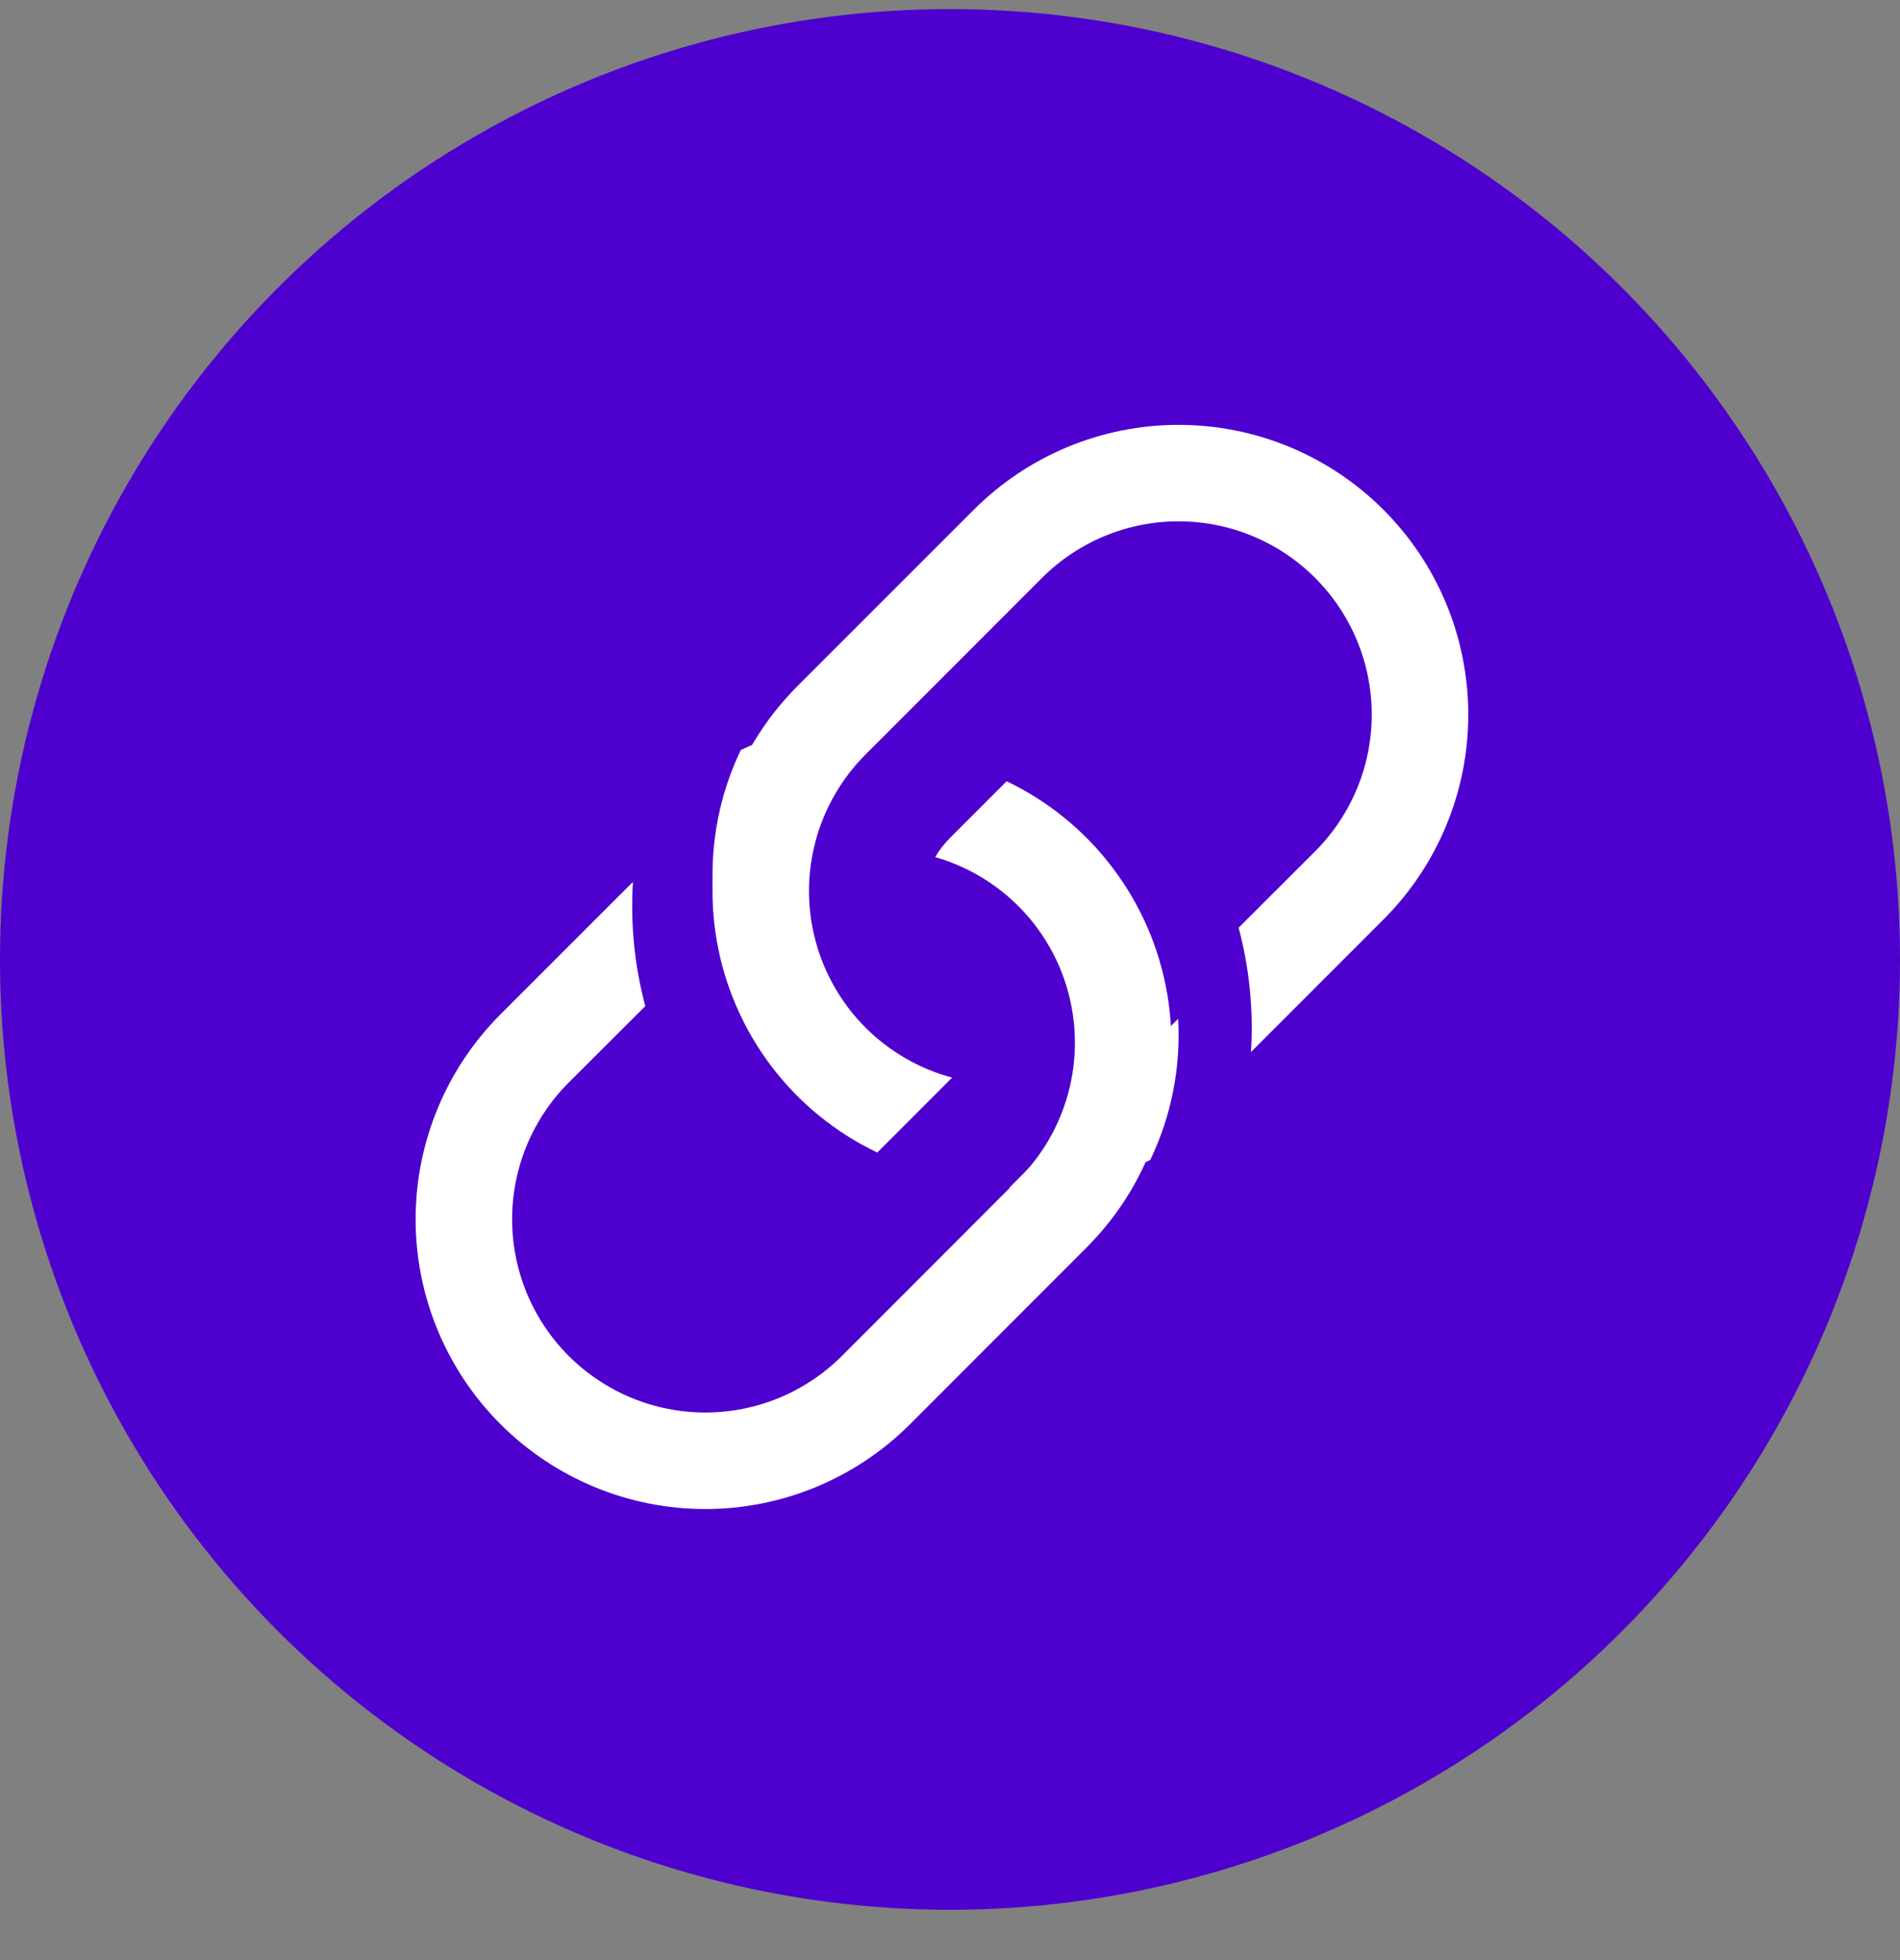
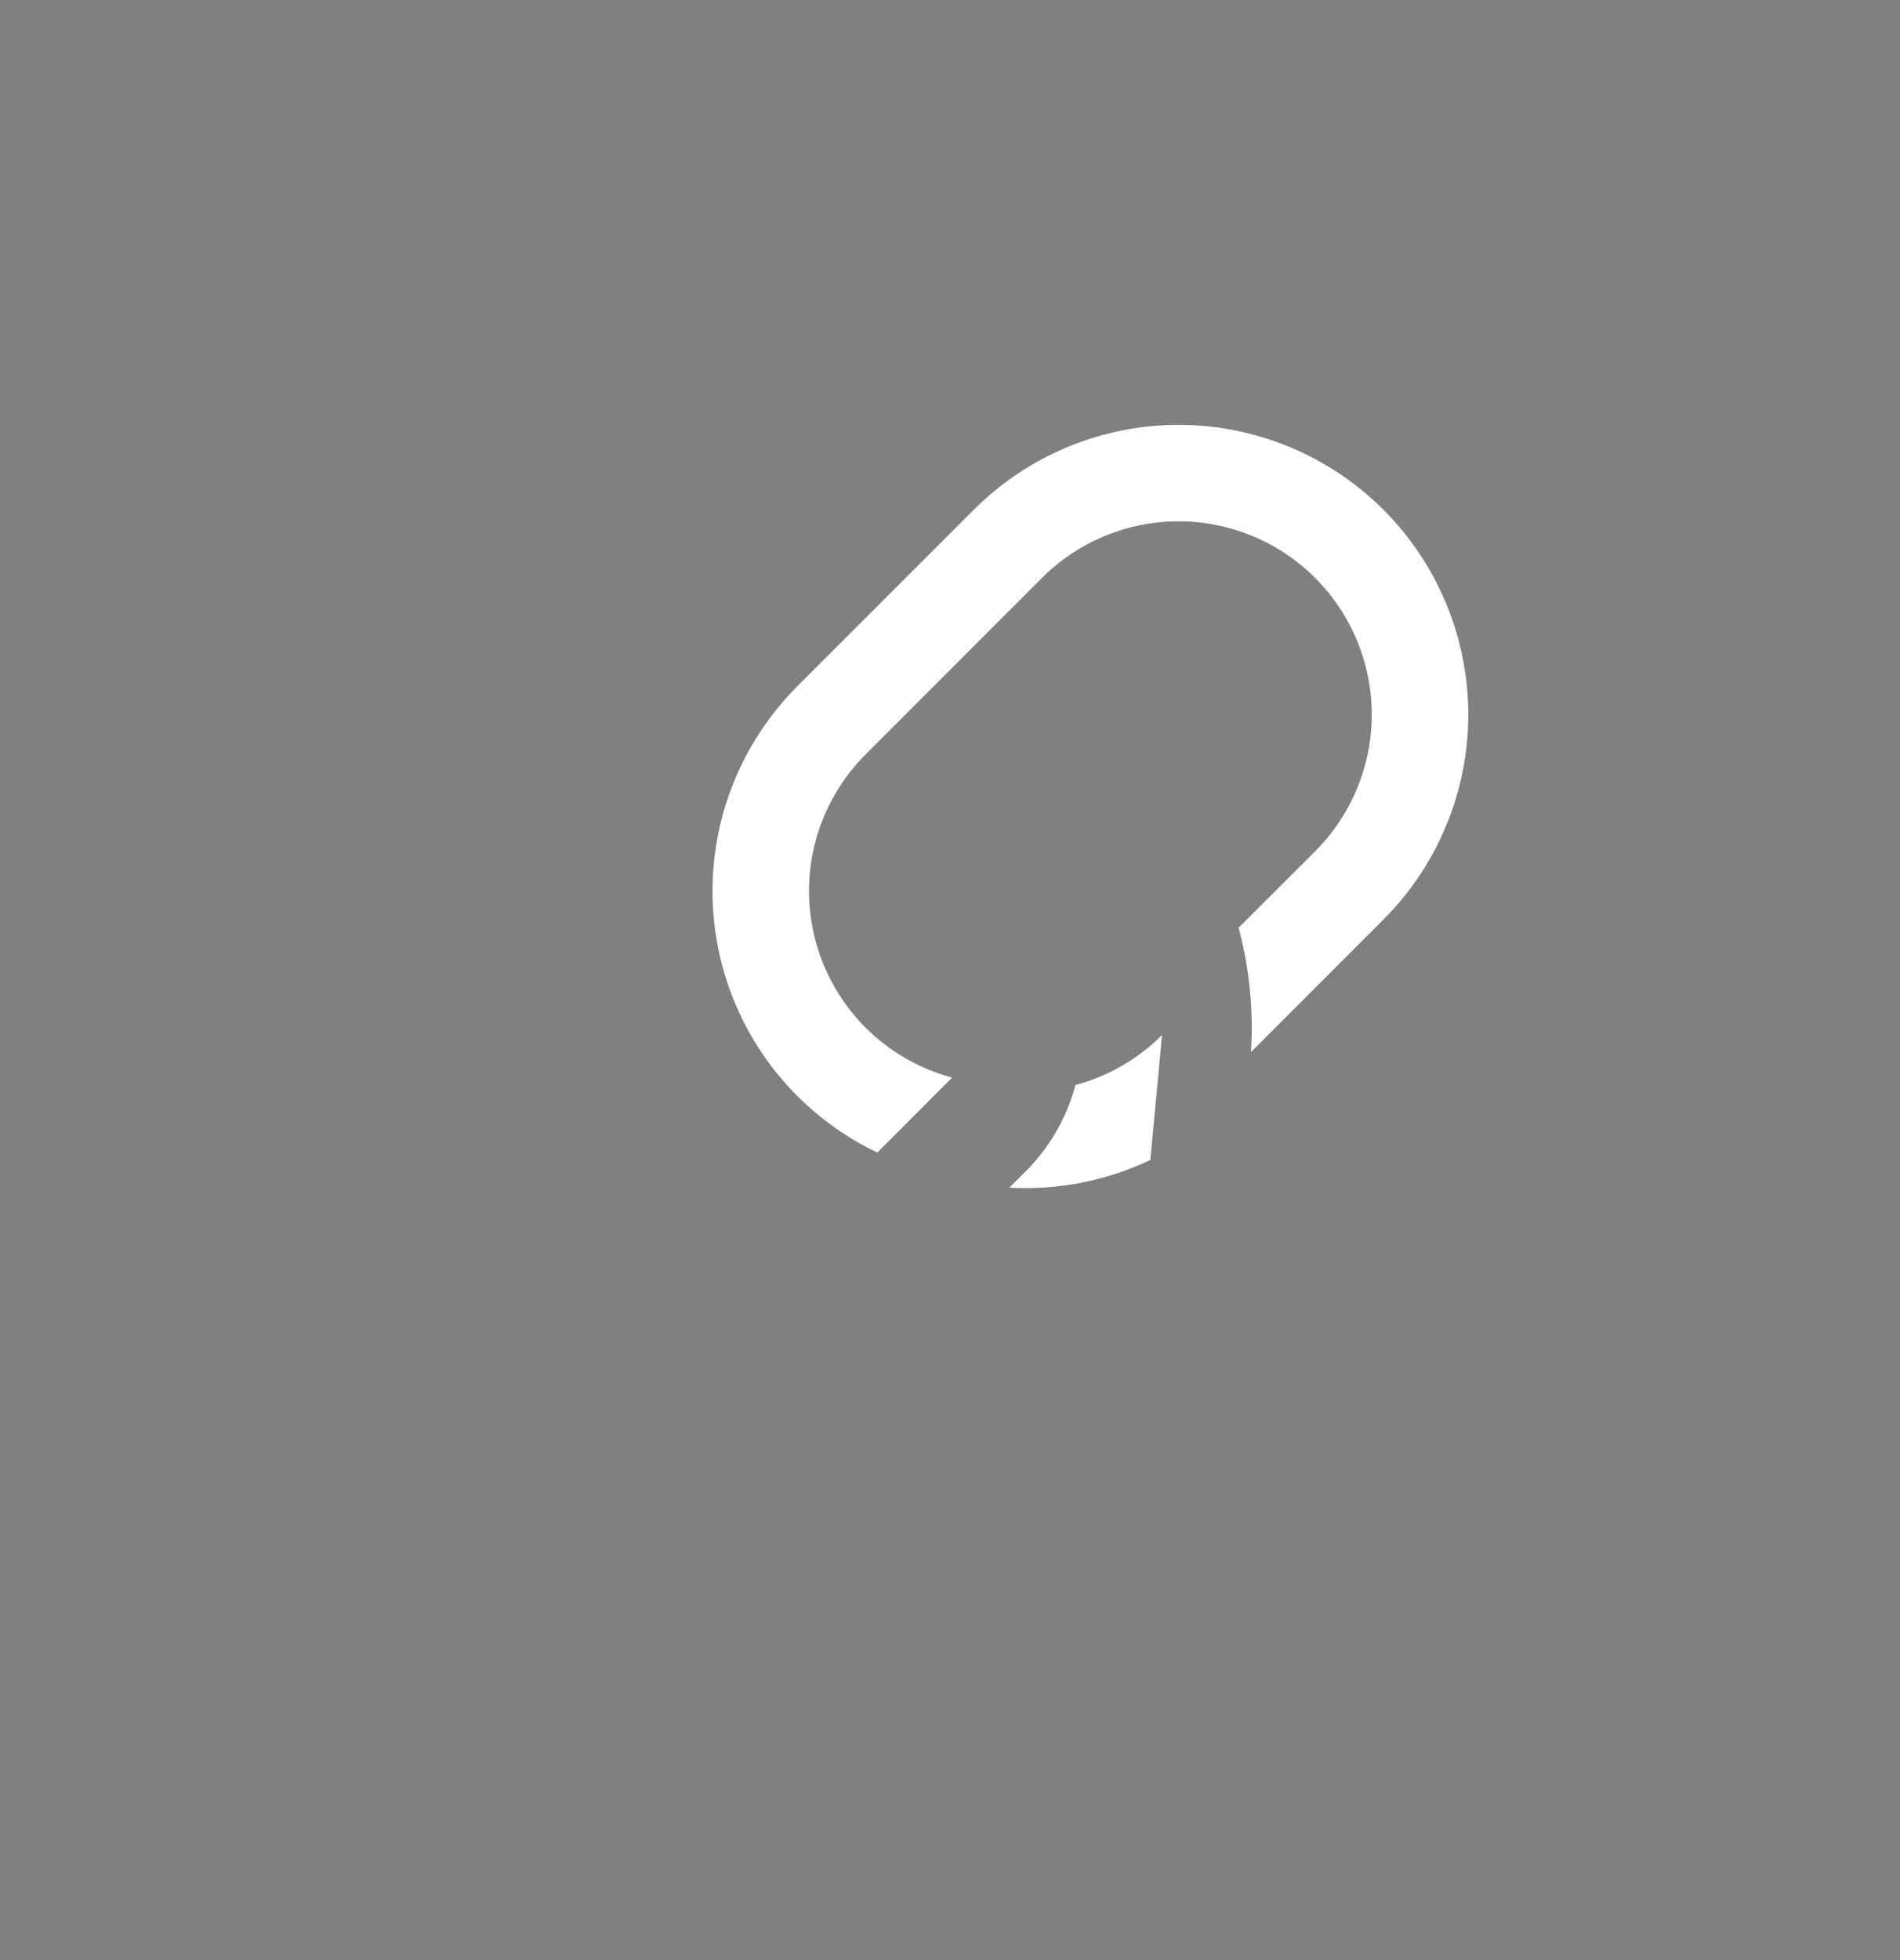
<svg xmlns="http://www.w3.org/2000/svg" width="32" height="33" viewBox="0 0 32 33" fill="none">
  <rect x="0" y="0" width="32" height="33" fill="#808080" stroke="none" />
-   <circle cx="16" cy="16.153" r="16" fill="#4E00CE" />
-   <path d="M10.66 14.848L8.429 17.078C7.514 17.993 7 19.234 7 20.528C7 21.822 7.514 23.062 8.429 23.977C9.344 24.892 10.585 25.406 11.878 25.406C13.172 25.406 14.413 24.892 15.328 23.977L18.3 21.003C18.852 20.452 19.263 19.776 19.499 19.032C19.736 18.288 19.79 17.499 19.658 16.73C19.526 15.961 19.212 15.235 18.741 14.613C18.271 13.99 17.658 13.49 16.954 13.153L16.001 14.106C15.904 14.203 15.82 14.312 15.751 14.43C16.294 14.586 16.788 14.882 17.183 15.287C17.578 15.693 17.86 16.195 18.001 16.743C18.142 17.291 18.138 17.866 17.989 18.412C17.84 18.958 17.551 19.456 17.151 19.855L14.18 22.828C13.57 23.438 12.742 23.781 11.879 23.781C11.016 23.781 10.189 23.438 9.578 22.828C8.968 22.218 8.625 21.39 8.625 20.527C8.625 19.664 8.968 18.837 9.578 18.226L10.868 16.939C10.686 16.257 10.616 15.55 10.66 14.846V14.848Z" fill="white" />
-   <path d="M12.008 15.003L12.279 14.732C12.682 14.327 13.185 14.037 13.736 13.889C13.883 13.338 14.174 12.835 14.578 12.433L14.85 12.161C14.032 12.115 13.216 12.275 12.476 12.628C12.118 13.376 11.962 14.194 12.008 15.002V15.003Z" fill="white" />
  <path d="M13.428 11.554C12.877 12.106 12.466 12.782 12.229 13.526C11.993 14.269 11.938 15.059 12.07 15.828C12.202 16.597 12.517 17.323 12.987 17.945C13.458 18.568 14.071 19.068 14.775 19.404L16.035 18.143C15.484 17.995 14.981 17.704 14.577 17.301C14.174 16.897 13.884 16.394 13.736 15.843C13.588 15.292 13.588 14.711 13.736 14.16C13.884 13.609 14.174 13.106 14.578 12.702L17.549 9.73C18.159 9.12 18.986 8.777 19.849 8.777C20.712 8.777 21.54 9.12 22.15 9.73C22.76 10.34 23.103 11.168 23.103 12.031C23.103 12.894 22.76 13.721 22.15 14.332L20.861 15.619C21.043 16.302 21.113 17.009 21.069 17.712L23.3 15.481C24.215 14.566 24.729 13.325 24.729 12.032C24.729 10.738 24.215 9.497 23.3 8.582C22.385 7.667 21.144 7.153 19.85 7.153C18.556 7.153 17.316 7.667 16.401 8.582L13.428 11.554Z" fill="white" />
-   <path d="M19.374 19.527C19.728 18.788 19.889 17.971 19.842 17.153L19.571 17.425C19.168 17.829 18.665 18.12 18.114 18.267C17.966 18.819 17.676 19.321 17.271 19.724L17 19.995C17.818 20.041 18.634 19.881 19.374 19.529V19.527Z" fill="white" />
+   <path d="M19.374 19.527L19.571 17.425C19.168 17.829 18.665 18.12 18.114 18.267C17.966 18.819 17.676 19.321 17.271 19.724L17 19.995C17.818 20.041 18.634 19.881 19.374 19.529V19.527Z" fill="white" />
</svg>